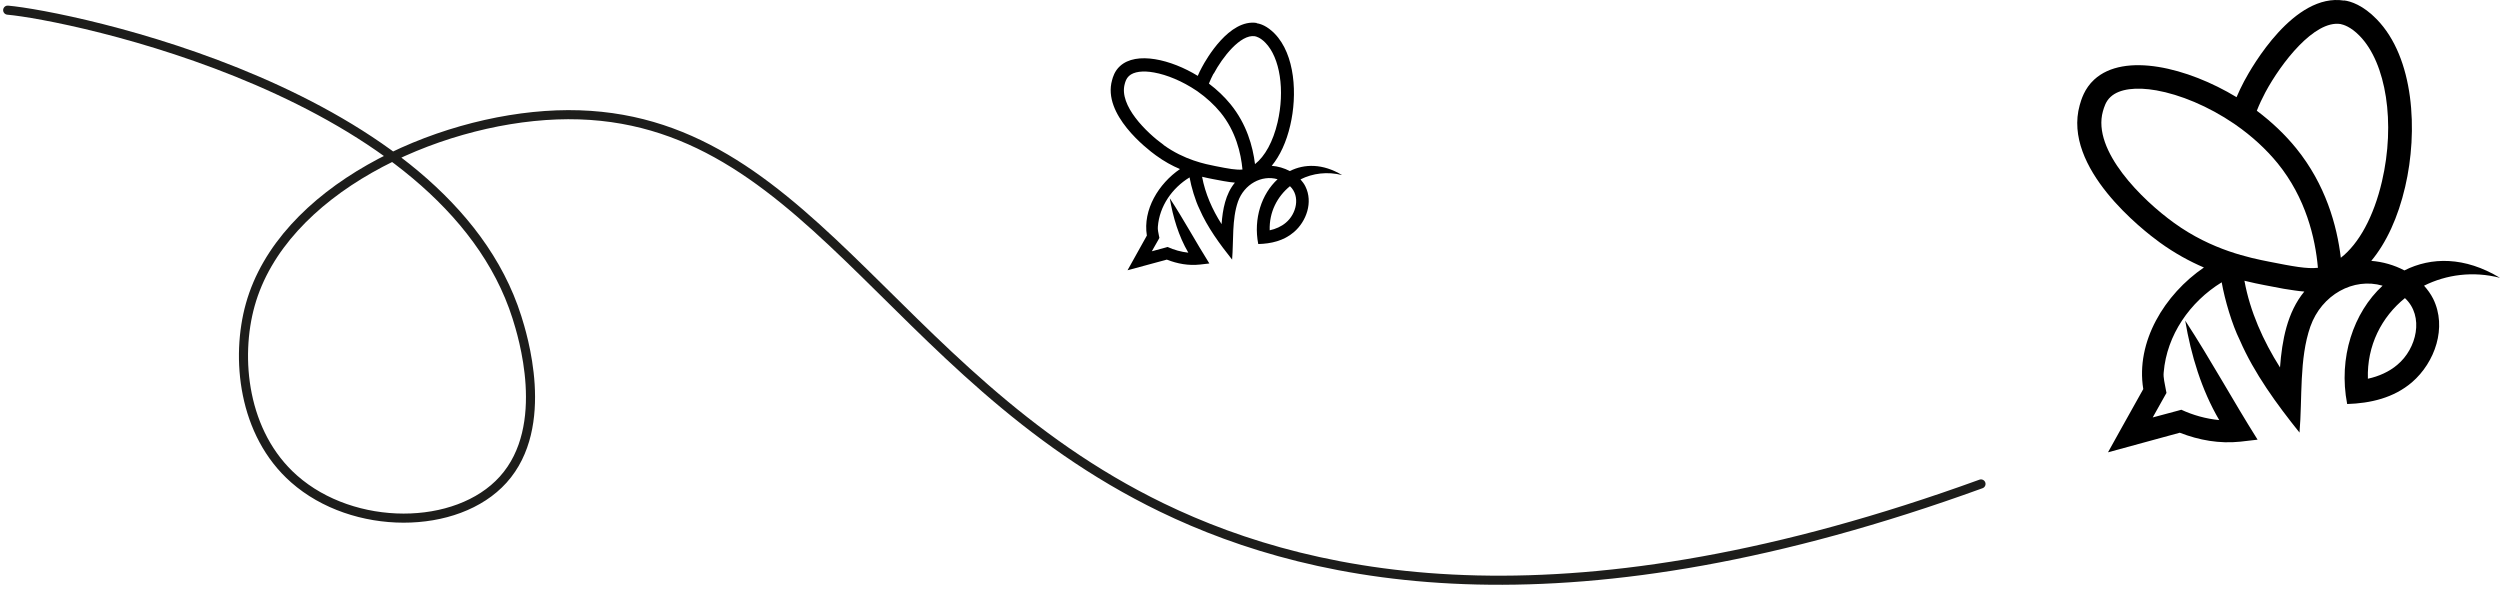
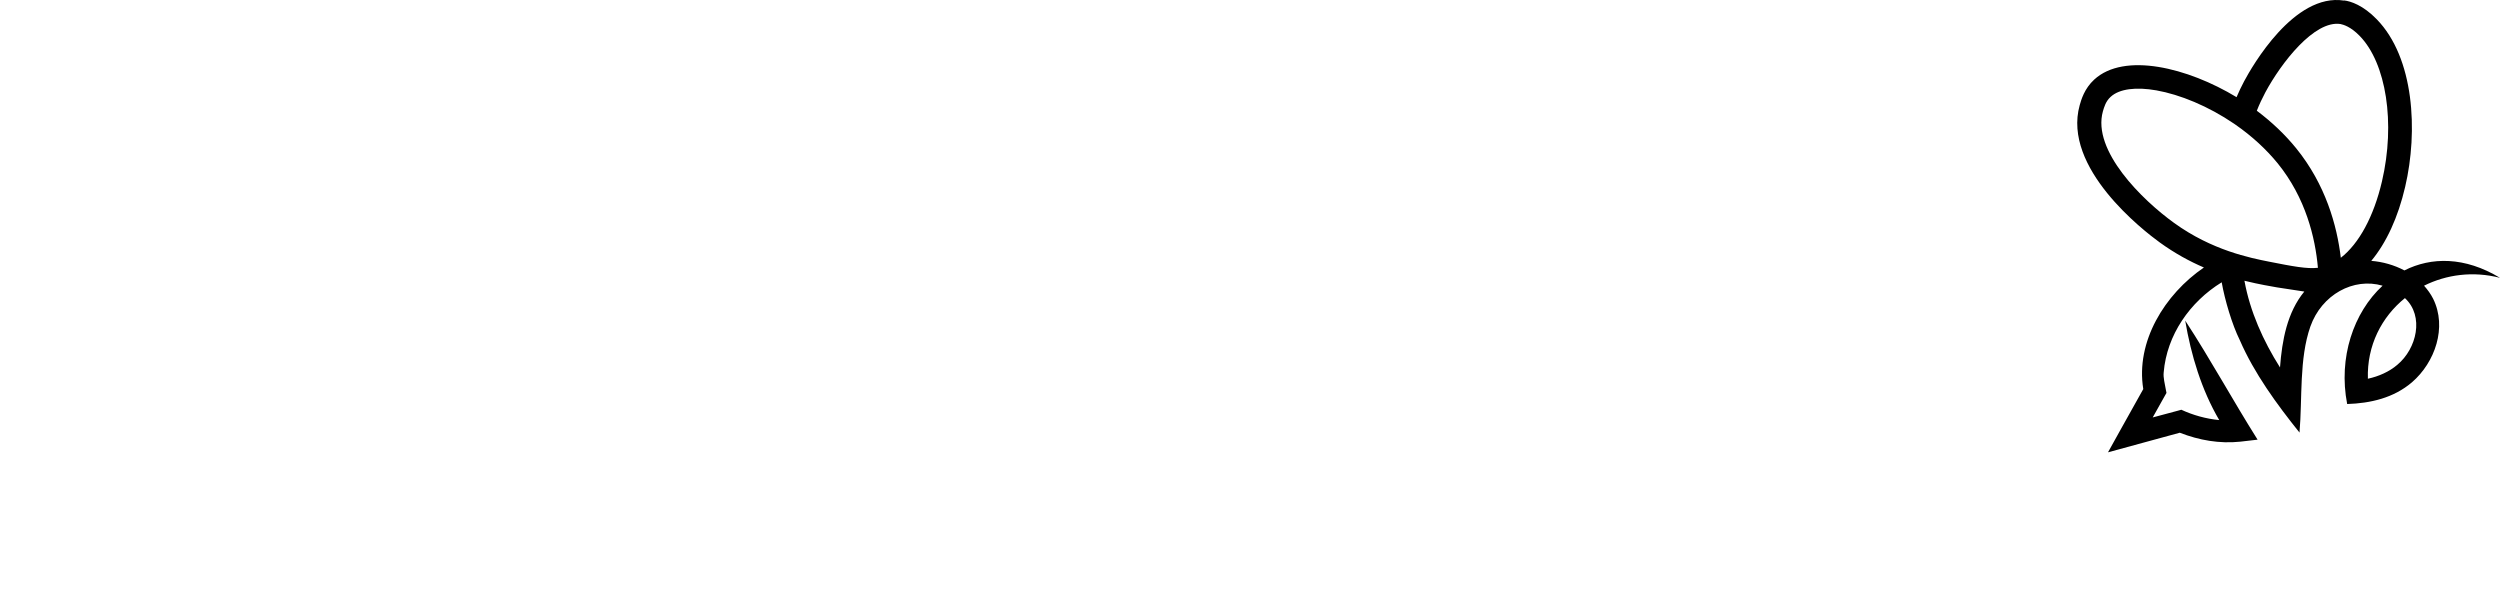
<svg xmlns="http://www.w3.org/2000/svg" width="275" height="65" viewBox="0 0 275 65" fill="none">
-   <path d="M257.847 0.047C258.579 0.132 259.94 0.574 261.438 2.118C265.573 6.361 265.998 14.439 264.569 20.548C263.786 23.925 262.493 26.709 260.842 28.694C262.101 28.796 263.361 29.152 264.484 29.746C267.445 28.253 271.12 28.219 275 30.561C272.039 29.797 269.095 30.204 266.645 31.426C267.036 31.868 267.377 32.326 267.649 32.869C269.197 36.008 267.853 39.861 265.318 42.05C263.293 43.781 260.757 44.358 258.188 44.443C257.201 39.335 258.885 34.379 262.084 31.426C258.885 30.493 255.38 32.411 254.138 35.924C252.895 39.487 253.27 43.781 252.946 47.583C250.445 44.46 247.961 41.066 246.378 37.417C245.527 35.703 244.727 32.988 244.387 31.053C240.882 33.208 238.346 36.857 238.006 40.964C237.938 41.524 238.142 42.254 238.227 42.78L238.312 43.221L238.091 43.611L236.798 45.919L239.52 45.19L239.946 45.071C241.222 45.665 242.668 46.072 244.115 46.208C242.158 42.865 241.018 39.08 240.371 35.262C243.196 39.589 245.595 44.019 248.335 48.363L246.429 48.584C244.132 48.821 241.92 48.431 239.775 47.599C237.768 48.142 233.513 49.313 231.88 49.755L233.275 47.243L235.76 42.797C234.909 37.587 238.108 32.377 242.43 29.424C240.882 28.762 239.248 27.879 237.58 26.674C235.777 25.368 226.843 18.478 228.766 11.571C228.936 10.977 229.276 9.755 230.365 8.753C233.667 5.716 240.643 7.43 246.021 10.688C246.276 10.094 246.548 9.517 246.854 8.94C247.722 7.311 252.351 -0.801 257.847 0.064V0.047ZM264.552 32.784C261.982 34.854 260.349 38.011 260.468 41.66C261.659 41.405 262.833 40.879 263.701 40.132C265.845 38.35 266.679 34.786 264.552 32.801V32.784ZM239.146 24.519C243.315 27.54 247.535 28.372 249.577 28.779C252.232 29.305 253.763 29.593 254.971 29.458C254.682 26.148 253.627 21.77 250.547 17.968C249.271 16.407 247.722 14.982 245.919 13.726L245.748 13.607C242.907 11.672 239.793 10.4 237.206 9.941C234.994 9.551 233.139 9.755 232.169 10.654C231.625 11.146 231.454 11.791 231.318 12.249C230.11 16.577 235.657 22.008 239.146 24.519ZM250.802 40.404C251.024 37.451 251.585 34.362 253.474 32.071C252.793 32.02 252.062 31.901 251.211 31.766C250.564 31.647 249.849 31.511 249.067 31.358C248.488 31.24 247.756 31.104 246.888 30.883C247.501 34.26 248.947 37.485 250.802 40.421V40.404ZM249.186 10.162C248.845 10.807 248.522 11.486 248.25 12.181C249.9 13.42 251.364 14.812 252.589 16.322C255.805 20.294 257.064 24.774 257.49 28.355C259.481 26.81 261.114 23.823 262.016 19.954C263.514 13.539 262.493 6.955 259.566 3.951C258.562 2.916 257.762 2.712 257.456 2.644C254.58 2.203 250.938 6.904 249.186 10.162Z" fill="black" />
-   <path d="M138.237 2.559C138.646 2.61 139.377 2.848 140.211 3.696C142.474 6.021 142.713 10.434 141.93 13.777C141.504 15.627 140.79 17.154 139.888 18.24C140.585 18.291 141.266 18.495 141.879 18.817C143.495 18.003 145.52 17.985 147.63 19.258C146.014 18.851 144.397 19.055 143.053 19.733C143.257 19.971 143.461 20.226 143.597 20.514C144.448 22.228 143.717 24.35 142.321 25.538C141.215 26.488 139.82 26.81 138.407 26.844C137.863 24.044 138.782 21.329 140.534 19.716C138.782 19.207 136.859 20.26 136.178 22.177C135.497 24.129 135.702 26.488 135.532 28.558C134.17 26.844 132.809 24.994 131.941 22.992C131.482 22.058 131.039 20.565 130.852 19.513C128.929 20.684 127.534 22.686 127.364 24.944C127.329 25.249 127.432 25.639 127.483 25.928L127.534 26.165L127.415 26.386L126.7 27.642L128.197 27.235L128.436 27.167C129.133 27.489 129.933 27.71 130.716 27.795C129.644 25.962 129.031 23.891 128.674 21.804C130.222 24.163 131.533 26.607 133.03 28.983L131.992 29.101C130.733 29.237 129.525 29.017 128.35 28.558C127.261 28.864 124.93 29.492 124.028 29.729L124.794 28.355L126.155 25.911C125.696 23.06 127.449 20.209 129.797 18.596C128.946 18.24 128.044 17.748 127.142 17.086C126.155 16.373 121.255 12.589 122.327 8.821C122.412 8.499 122.599 7.82 123.194 7.277C124.998 5.614 128.827 6.547 131.754 8.346C131.89 8.024 132.043 7.701 132.213 7.396C132.69 6.496 135.225 2.067 138.237 2.525V2.559ZM141.896 20.48C140.5 21.617 139.599 23.331 139.667 25.334C140.313 25.198 140.96 24.91 141.436 24.502C142.61 23.535 143.07 21.583 141.896 20.48ZM127.993 15.949C130.273 17.595 132.588 18.053 133.711 18.274C135.174 18.562 135.991 18.715 136.672 18.647C136.501 16.831 135.94 14.439 134.255 12.368C133.558 11.52 132.707 10.739 131.72 10.043L131.618 9.975C130.052 8.923 128.368 8.227 126.938 7.973C125.73 7.752 124.709 7.871 124.181 8.363C123.892 8.635 123.79 8.974 123.722 9.229C123.058 11.604 126.104 14.574 128.01 15.949H127.993ZM134.374 24.655C134.493 23.043 134.8 21.346 135.838 20.09C135.463 20.056 135.055 20.005 134.596 19.92C134.238 19.852 133.847 19.784 133.421 19.7C133.098 19.632 132.707 19.564 132.23 19.445C132.571 21.295 133.353 23.06 134.374 24.655ZM133.49 8.092C133.302 8.448 133.132 8.821 132.979 9.195C133.881 9.874 134.681 10.637 135.361 11.469C137.131 13.641 137.812 16.102 138.05 18.053C139.139 17.205 140.041 15.576 140.534 13.454C141.351 9.941 140.807 6.344 139.19 4.697C138.646 4.137 138.203 4.019 138.033 3.985C136.45 3.747 134.459 6.31 133.507 8.109L133.49 8.092Z" fill="black" />
-   <path d="M0.845 1.117C7.362 1.694 48.985 10.043 56.863 34.905C57.442 36.755 60.658 46.87 55.349 52.758C50.261 58.41 38.86 58.427 32.359 52.691C26.676 47.684 25.91 39.318 27.527 33.531C31.032 20.972 47.81 13.149 61.22 12.64C88.497 11.621 97.329 41.066 127.806 55.83C145.112 64.214 172.934 69.559 217.909 53.234" stroke="#1D1D1B" stroke-linecap="round" stroke-linejoin="round" />
+   <path d="M257.847 0.047C258.579 0.132 259.94 0.574 261.438 2.118C265.573 6.361 265.998 14.439 264.569 20.548C263.786 23.925 262.493 26.709 260.842 28.694C262.101 28.796 263.361 29.152 264.484 29.746C267.445 28.253 271.12 28.219 275 30.561C272.039 29.797 269.095 30.204 266.645 31.426C267.036 31.868 267.377 32.326 267.649 32.869C269.197 36.008 267.853 39.861 265.318 42.05C263.293 43.781 260.757 44.358 258.188 44.443C257.201 39.335 258.885 34.379 262.084 31.426C258.885 30.493 255.38 32.411 254.138 35.924C252.895 39.487 253.27 43.781 252.946 47.583C250.445 44.46 247.961 41.066 246.378 37.417C245.527 35.703 244.727 32.988 244.387 31.053C240.882 33.208 238.346 36.857 238.006 40.964C237.938 41.524 238.142 42.254 238.227 42.78L238.312 43.221L238.091 43.611L236.798 45.919L239.52 45.19L239.946 45.071C241.222 45.665 242.668 46.072 244.115 46.208C242.158 42.865 241.018 39.08 240.371 35.262C243.196 39.589 245.595 44.019 248.335 48.363L246.429 48.584C244.132 48.821 241.92 48.431 239.775 47.599C237.768 48.142 233.513 49.313 231.88 49.755L233.275 47.243L235.76 42.797C234.909 37.587 238.108 32.377 242.43 29.424C240.882 28.762 239.248 27.879 237.58 26.674C235.777 25.368 226.843 18.478 228.766 11.571C228.936 10.977 229.276 9.755 230.365 8.753C233.667 5.716 240.643 7.43 246.021 10.688C246.276 10.094 246.548 9.517 246.854 8.94C247.722 7.311 252.351 -0.801 257.847 0.064V0.047ZM264.552 32.784C261.982 34.854 260.349 38.011 260.468 41.66C261.659 41.405 262.833 40.879 263.701 40.132C265.845 38.35 266.679 34.786 264.552 32.801V32.784ZM239.146 24.519C243.315 27.54 247.535 28.372 249.577 28.779C252.232 29.305 253.763 29.593 254.971 29.458C254.682 26.148 253.627 21.77 250.547 17.968C249.271 16.407 247.722 14.982 245.919 13.726L245.748 13.607C242.907 11.672 239.793 10.4 237.206 9.941C234.994 9.551 233.139 9.755 232.169 10.654C231.625 11.146 231.454 11.791 231.318 12.249C230.11 16.577 235.657 22.008 239.146 24.519ZM250.802 40.404C251.024 37.451 251.585 34.362 253.474 32.071C250.564 31.647 249.849 31.511 249.067 31.358C248.488 31.24 247.756 31.104 246.888 30.883C247.501 34.26 248.947 37.485 250.802 40.421V40.404ZM249.186 10.162C248.845 10.807 248.522 11.486 248.25 12.181C249.9 13.42 251.364 14.812 252.589 16.322C255.805 20.294 257.064 24.774 257.49 28.355C259.481 26.81 261.114 23.823 262.016 19.954C263.514 13.539 262.493 6.955 259.566 3.951C258.562 2.916 257.762 2.712 257.456 2.644C254.58 2.203 250.938 6.904 249.186 10.162Z" fill="black" />
</svg>